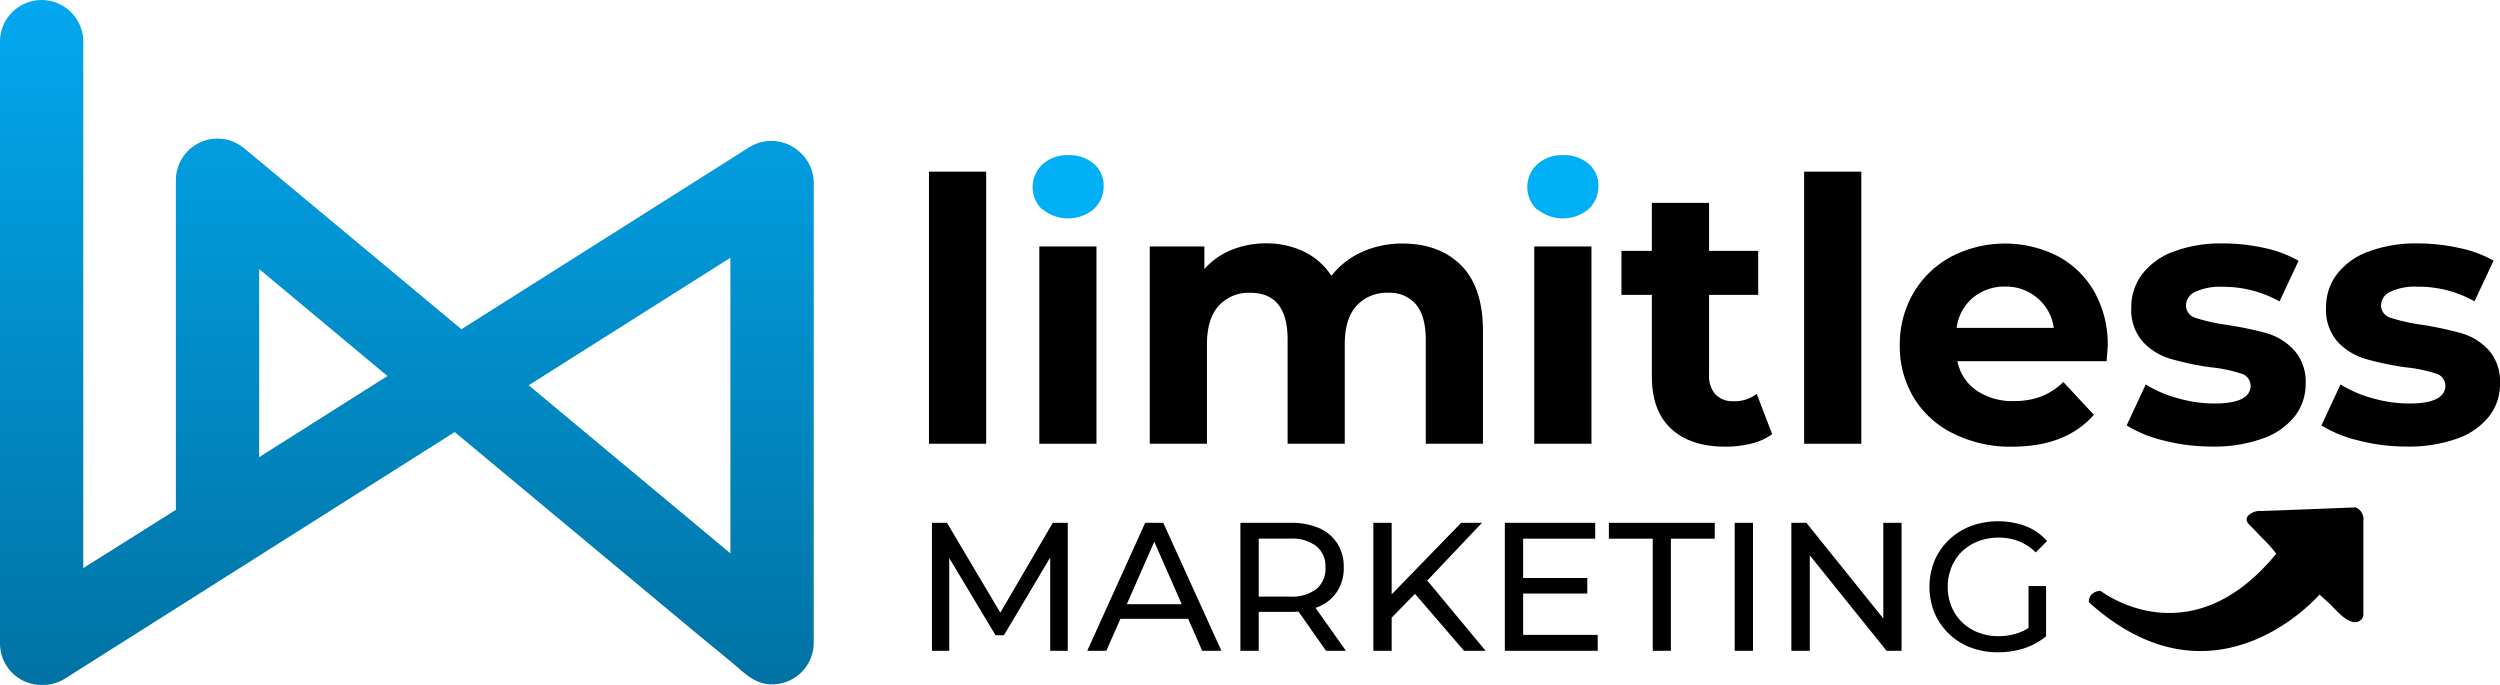
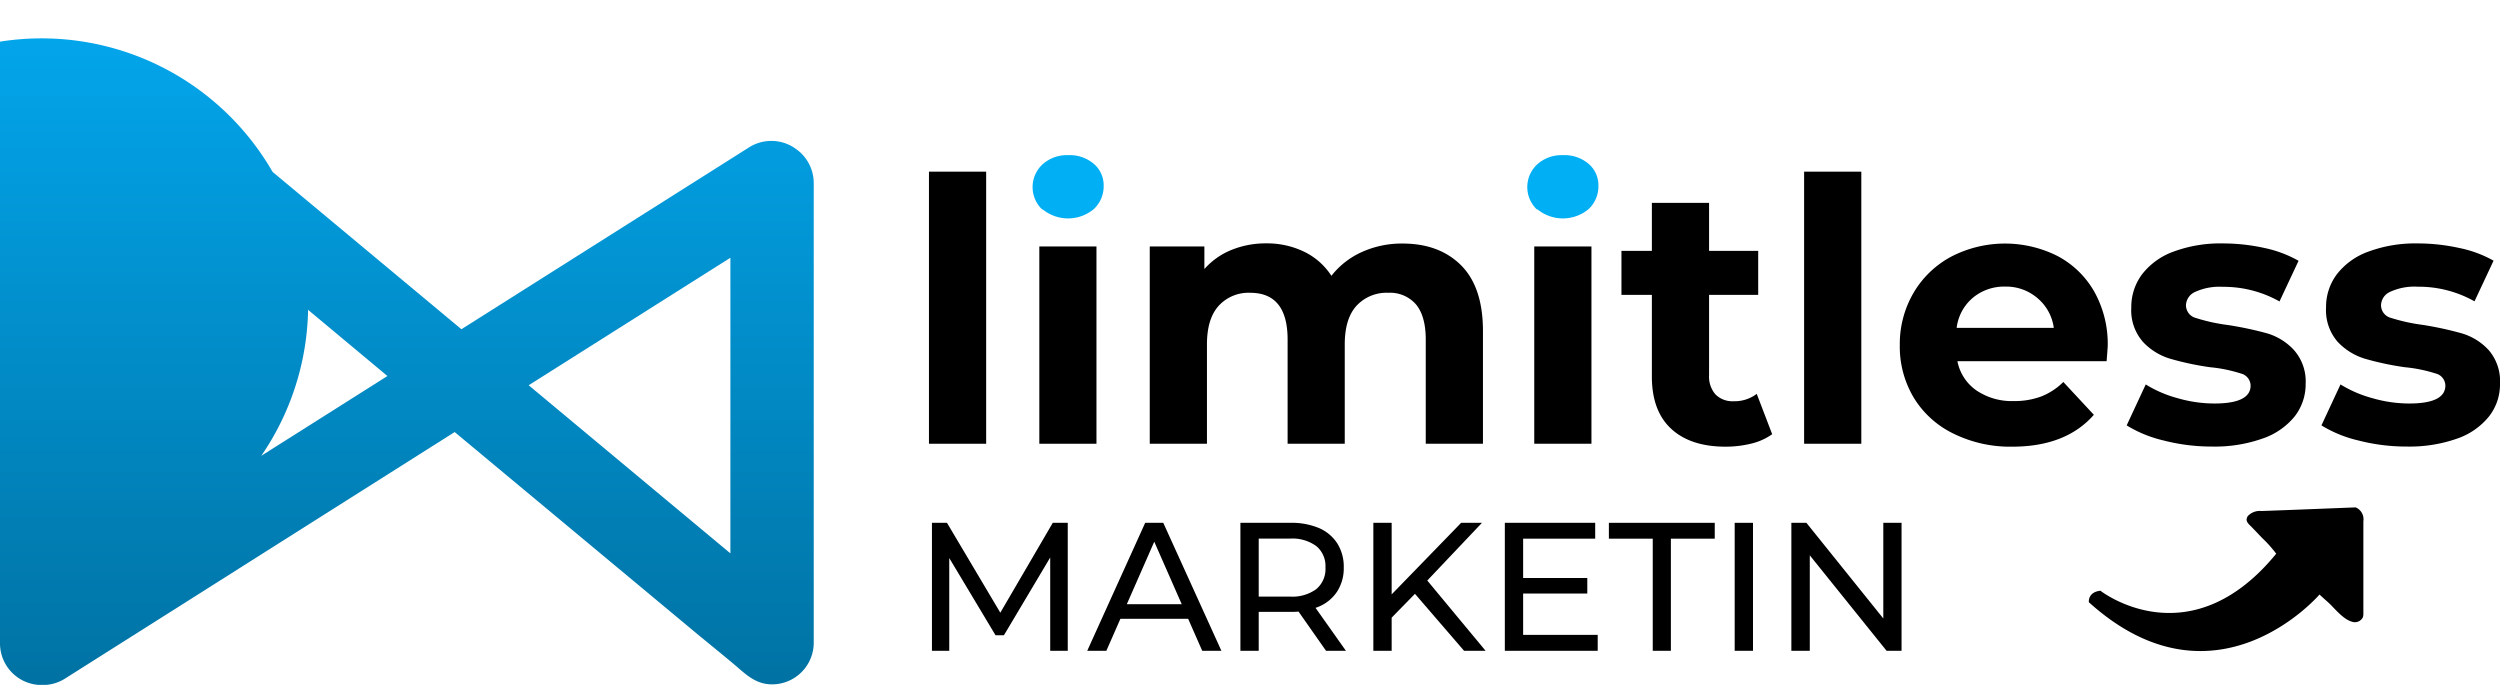
<svg xmlns="http://www.w3.org/2000/svg" viewBox="0 0 427.44 117.1">
  <defs>
    <style>.cls-1{fill:url(#linear-gradient);}.cls-2{fill:#01aff4;}</style>
    <linearGradient id="linear-gradient" x1="69.56" x2="69.56" y2="117.1" gradientUnits="userSpaceOnUse">
      <stop offset="0" stop-color="#03a8ef" />
      <stop offset="1" stop-color="#0072a3" />
    </linearGradient>
  </defs>
  <g id="Layer_2" data-name="Layer 2">
    <g id="Layer_1-2" data-name="Layer 1">
-       <path class="cls-1" d="M136.19,25.54a7.13,7.13,0,0,0-8.11-.35L78.89,56.29l-37-30.83-.13-.09a7.11,7.11,0,0,0-11.69,5.45V86.27a8.11,8.11,0,0,0,.05.86l-15.88,10v-90A7.12,7.12,0,0,0,0,7.12V110a7.12,7.12,0,0,0,7.12,7.12l.45,0a7.14,7.14,0,0,0,3.55-1.1L77.74,73.87l27,22.48,14,11.66c2.42,2,4.91,4,7.27,6,1.81,1.58,3.44,3,6,3a7.13,7.13,0,0,0,7.12-7.13V31.29A7.13,7.13,0,0,0,136.19,25.54ZM44.31,78.16V46L66.24,64.29Zm80.57-34.09V94.61L90.39,65.87Z" />
+       <path class="cls-1" d="M136.19,25.54a7.13,7.13,0,0,0-8.11-.35L78.89,56.29l-37-30.83-.13-.09a7.11,7.11,0,0,0-11.69,5.45V86.27a8.11,8.11,0,0,0,.05.86l-15.88,10A7.12,7.12,0,0,0,0,7.12V110a7.12,7.12,0,0,0,7.12,7.12l.45,0a7.14,7.14,0,0,0,3.55-1.1L77.74,73.87l27,22.48,14,11.66c2.42,2,4.91,4,7.27,6,1.81,1.58,3.44,3,6,3a7.13,7.13,0,0,0,7.12-7.13V31.29A7.13,7.13,0,0,0,136.19,25.54ZM44.31,78.16V46L66.24,64.29Zm80.57-34.09V94.61L90.39,65.87Z" />
      <path d="M158.83,29.35h9.78V75.87h-9.78Z" />
      <path d="M177.7,42.14h9.77V75.87H177.7Z" />
      <path d="M249.82,45.37q3.72,3.74,3.73,11.19V75.87h-9.78V58.06c0-2.67-.56-4.67-1.66-6a5.85,5.85,0,0,0-4.74-2,7,7,0,0,0-5.45,2.23c-1.34,1.48-2,3.69-2,6.61V75.87h-9.77V58.06q0-8-6.4-8a6.91,6.91,0,0,0-5.39,2.23c-1.34,1.48-2,3.69-2,6.61V75.87h-9.78V42.14h9.34V46a12.37,12.37,0,0,1,4.61-3.26,15.59,15.59,0,0,1,6-1.13A14.55,14.55,0,0,1,223,43.05a11.5,11.5,0,0,1,4.64,4.11,13.71,13.71,0,0,1,5.23-4.08,16.54,16.54,0,0,1,6.93-1.44Q246.09,41.64,249.82,45.37Z" />
      <path d="M262.32,42.14h9.78V75.87h-9.78Z" />
      <path d="M303,74.24a10.26,10.26,0,0,1-3.55,1.6,18.14,18.14,0,0,1-4.42.53q-6,0-9.31-3.07t-3.29-9V50.42h-5.2V42.89h5.2V34.68h9.78v8.21h8.4v7.53h-8.4V64.14a4.63,4.63,0,0,0,1.1,3.3,4.08,4.08,0,0,0,3.1,1.16,6.25,6.25,0,0,0,3.95-1.26Z" />
      <path d="M308.46,29.35h9.78V75.87h-9.78Z" />
      <path d="M360.18,61.76H334.67a7.92,7.92,0,0,0,3.26,5,10.79,10.79,0,0,0,6.39,1.81,13,13,0,0,0,4.67-.78,11.23,11.23,0,0,0,3.79-2.48L358,70.92q-4.77,5.44-13.92,5.45A21.92,21.92,0,0,1,334,74.14,16.22,16.22,0,0,1,327.21,68a17,17,0,0,1-2.39-9,17.31,17.31,0,0,1,2.35-8.93,16.46,16.46,0,0,1,6.46-6.2,20,20,0,0,1,18.15-.1,15.63,15.63,0,0,1,6.3,6.11,18.31,18.31,0,0,1,2.29,9.25C360.37,59.26,360.31,60.13,360.18,61.76ZM337.3,50.92a8,8,0,0,0-2.76,5.14h16.61A8,8,0,0,0,348.39,51,8.2,8.2,0,0,0,342.88,49,8.37,8.37,0,0,0,337.3,50.92Z" />
      <path d="M370,75.33a21.26,21.26,0,0,1-6.39-2.6l3.26-7a20.29,20.29,0,0,0,5.45,2.35,22.7,22.7,0,0,0,6.27.91q6.21,0,6.21-3.07a2.18,2.18,0,0,0-1.7-2.07,24.68,24.68,0,0,0-5.2-1.06,49,49,0,0,1-6.83-1.45,10.5,10.5,0,0,1-4.67-2.88,8.18,8.18,0,0,1-2-5.89,9.29,9.29,0,0,1,1.85-5.68A11.89,11.89,0,0,1,371.68,43a23,23,0,0,1,8.37-1.38,33,33,0,0,1,7.12.78A20.13,20.13,0,0,1,393,44.59l-3.26,6.95a19.49,19.49,0,0,0-9.72-2.5,9.94,9.94,0,0,0-4.7.87,2.58,2.58,0,0,0-1.57,2.26,2.25,2.25,0,0,0,1.7,2.2,30.76,30.76,0,0,0,5.39,1.19A59,59,0,0,1,387.64,57a10.12,10.12,0,0,1,4.57,2.85,8.08,8.08,0,0,1,2,5.77,8.93,8.93,0,0,1-1.88,5.58A12.08,12.08,0,0,1,386.79,75a24.41,24.41,0,0,1-8.56,1.35A32.76,32.76,0,0,1,370,75.33Z" />
      <path d="M403.31,75.33a21.34,21.34,0,0,1-6.4-2.6l3.26-7a20.5,20.5,0,0,0,5.46,2.35,22.7,22.7,0,0,0,6.27.91q6.19,0,6.2-3.07a2.17,2.17,0,0,0-1.69-2.07,24.83,24.83,0,0,0-5.2-1.06,49.53,49.53,0,0,1-6.84-1.45,10.61,10.61,0,0,1-4.67-2.88,8.22,8.22,0,0,1-2-5.89,9.29,9.29,0,0,1,1.85-5.68A11.89,11.89,0,0,1,405,43a23,23,0,0,1,8.37-1.38,33,33,0,0,1,7.11.78,20,20,0,0,1,5.86,2.17l-3.26,6.95a19.43,19.43,0,0,0-9.71-2.5,9.94,9.94,0,0,0-4.7.87,2.58,2.58,0,0,0-1.57,2.26,2.24,2.24,0,0,0,1.69,2.2,31.21,31.21,0,0,0,5.39,1.19A58,58,0,0,1,420.92,57a10.15,10.15,0,0,1,4.58,2.85,8.12,8.12,0,0,1,1.94,5.77,8.87,8.87,0,0,1-1.88,5.58A12,12,0,0,1,420.08,75a24.45,24.45,0,0,1-8.56,1.35A32.7,32.7,0,0,1,403.31,75.33Z" />
      <path d="M159.34,111.27V89.39h2.57l9.81,16.53h-1.37L180,89.39h2.56l0,21.88h-3l0-17.16h.72l-8.63,14.5h-1.44l-8.69-14.5h.78v17.16Z" />
      <path d="M185.89,111.27l9.91-21.88h3.09l9.94,21.88h-3.28L196.7,91.14H198l-8.84,20.13Zm4.22-5.47.84-2.5h12.32l.9,2.5Z" />
      <path d="M212.08,111.27V89.39h8.54a12.1,12.1,0,0,1,4.91.9,7,7,0,0,1,3.12,2.63,7.44,7.44,0,0,1,1.1,4.09,7.36,7.36,0,0,1-1.1,4.08,6.94,6.94,0,0,1-3.12,2.61,11.92,11.92,0,0,1-4.91.91H213.8l1.41-1.44v8.1Zm3.13-7.78L213.8,102h6.73a6.92,6.92,0,0,0,4.54-1.29A4.48,4.48,0,0,0,226.62,97a4.41,4.41,0,0,0-1.55-3.62,6.92,6.92,0,0,0-4.54-1.29H213.8l1.41-1.56Zm11.51,7.78-5.57-7.94h3.35l5.62,7.94Z" />
      <path d="M234.81,111.27V89.39h3.13v21.88Zm2.75-5.28-.15-3.82,12.41-12.78h3.56l-9.59,10.12L242,101.45Zm12.76,5.28-9-10.44,2.09-2.32L254,111.27Z" />
      <path d="M260.42,108.55h12.75v2.72H257.29V89.39h15.45V92.1H260.42Zm-.28-9.72h11.25v2.65H260.14Z" />
      <path d="M282.58,111.27V92.1h-7.5V89.39h18.1V92.1h-7.5v19.17Z" />
      <path d="M296.59,111.27V89.39h3.13v21.88Z" />
      <path d="M306.28,111.27V89.39h2.57l14.47,18H322v-18h3.12v21.88h-2.56l-14.48-18h1.35v18Z" />
-       <path d="M341.55,111.52a12.78,12.78,0,0,1-4.66-.83,10.86,10.86,0,0,1-3.69-2.34,11.08,11.08,0,0,1-2.44-3.55,11.92,11.92,0,0,1,0-8.94,10.73,10.73,0,0,1,2.46-3.55,11.18,11.18,0,0,1,3.7-2.35,13.68,13.68,0,0,1,9.44,0A9.42,9.42,0,0,1,350,92.51l-1.94,1.94a8.41,8.41,0,0,0-2.92-1.92,9.32,9.32,0,0,0-3.42-.61,9.7,9.7,0,0,0-3.49.62,8.37,8.37,0,0,0-2.78,1.75A7.82,7.82,0,0,0,333.65,97a9.06,9.06,0,0,0,0,6.69,8,8,0,0,0,4.58,4.45,9.4,9.4,0,0,0,3.48.63,10.29,10.29,0,0,0,3.36-.55,8.17,8.17,0,0,0,3-1.83l1.78,2.38a11.25,11.25,0,0,1-3.79,2.08A14.48,14.48,0,0,1,341.55,111.52Zm5.28-3.19V100.2h3v8.54Z" />
      <path d="M359.12,101s15.16,11.87,30.06-6.33A21,21,0,0,0,386.79,92l-1.74-1.82c-.55-.58-1.3-1.06-.73-1.94a2.81,2.81,0,0,1,2.35-.87c5.36-.19,10.73-.41,16.09-.62a2.21,2.21,0,0,1,1.32,2.37l0,15.68a2.22,2.22,0,0,1-.08.73,1.52,1.52,0,0,1-1.83.78c-1.52-.4-2.91-2.19-4-3.22-.08-.07-1.6-1.43-1.59-1.44s-17.81,20.84-39.43,1.32C357.14,103,356.91,101.24,359.12,101Z" />
      <path class="cls-2" d="M178.25,35.87a5.29,5.29,0,0,1,0-7.77,6.2,6.2,0,0,1,4.38-1.57A6.33,6.33,0,0,1,187,28a4.81,4.81,0,0,1,1.7,3.76,5.31,5.31,0,0,1-1.7,4,6.86,6.86,0,0,1-8.77,0Z" />
      <path class="cls-2" d="M262.83,35.87a5.29,5.29,0,0,1,0-7.77,6.2,6.2,0,0,1,4.38-1.57A6.33,6.33,0,0,1,271.6,28a4.8,4.8,0,0,1,1.69,3.76,5.3,5.3,0,0,1-1.69,4,6.86,6.86,0,0,1-8.77,0Z" />
    </g>
  </g>
</svg>